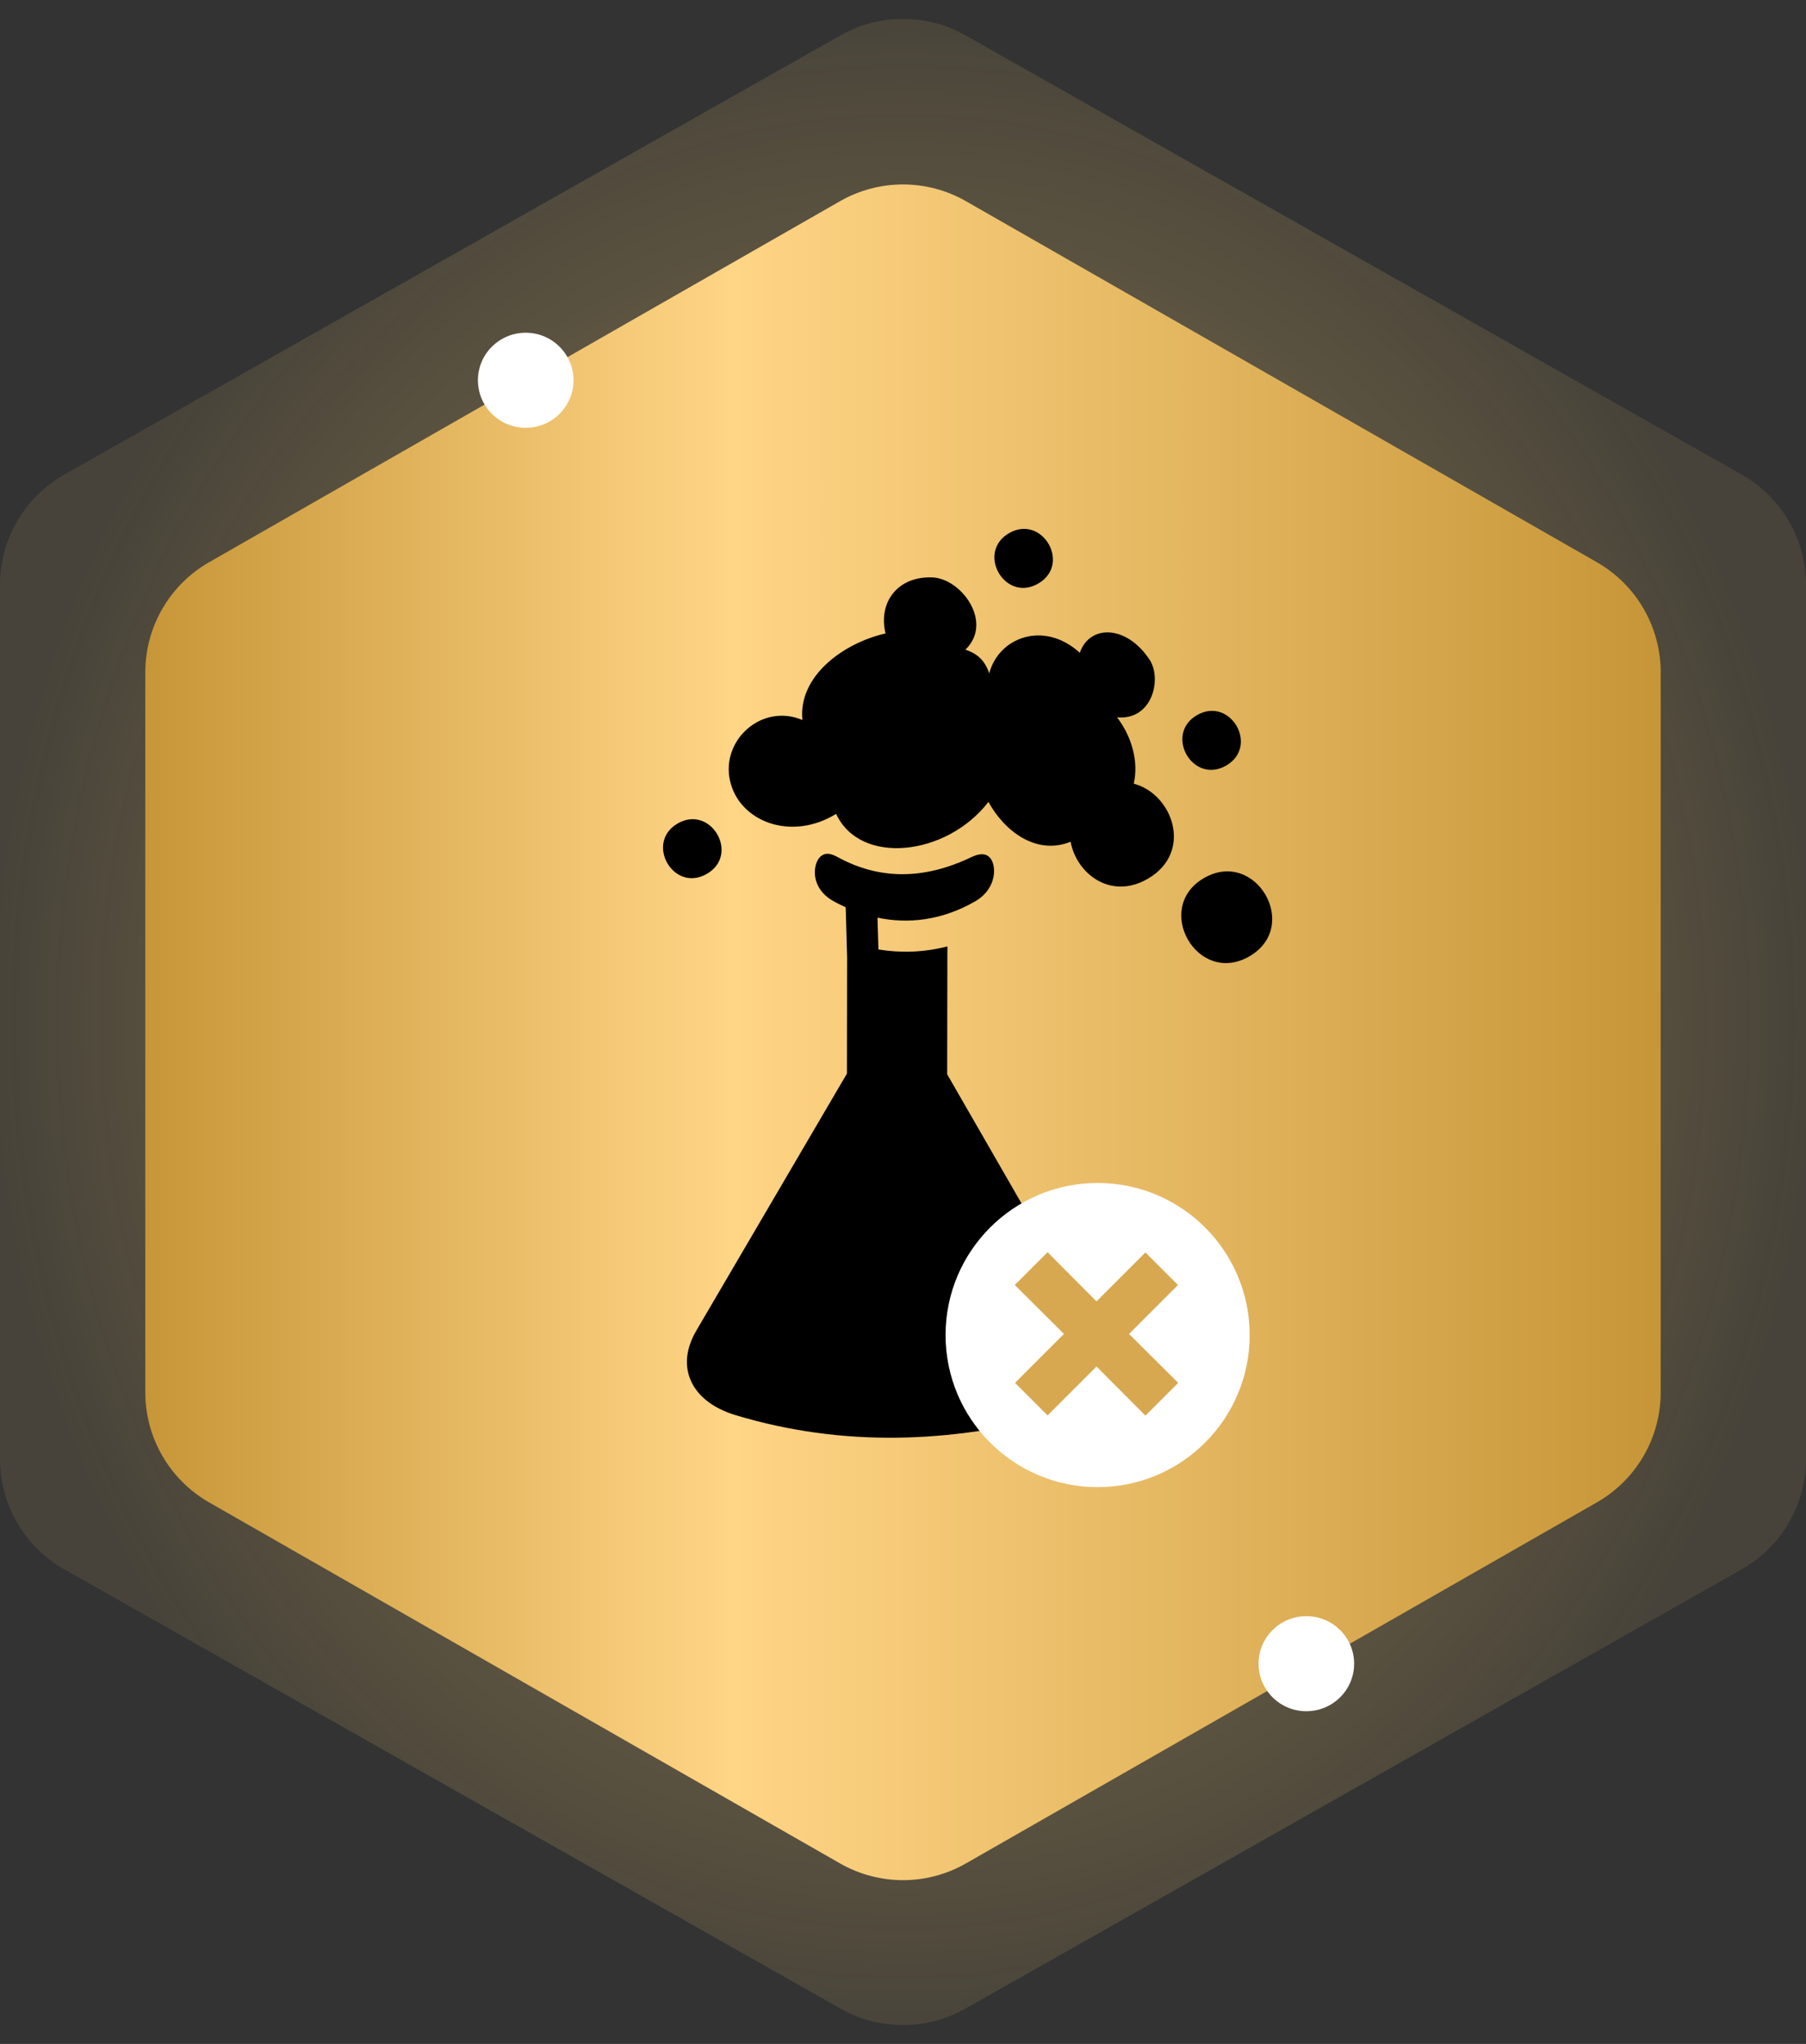
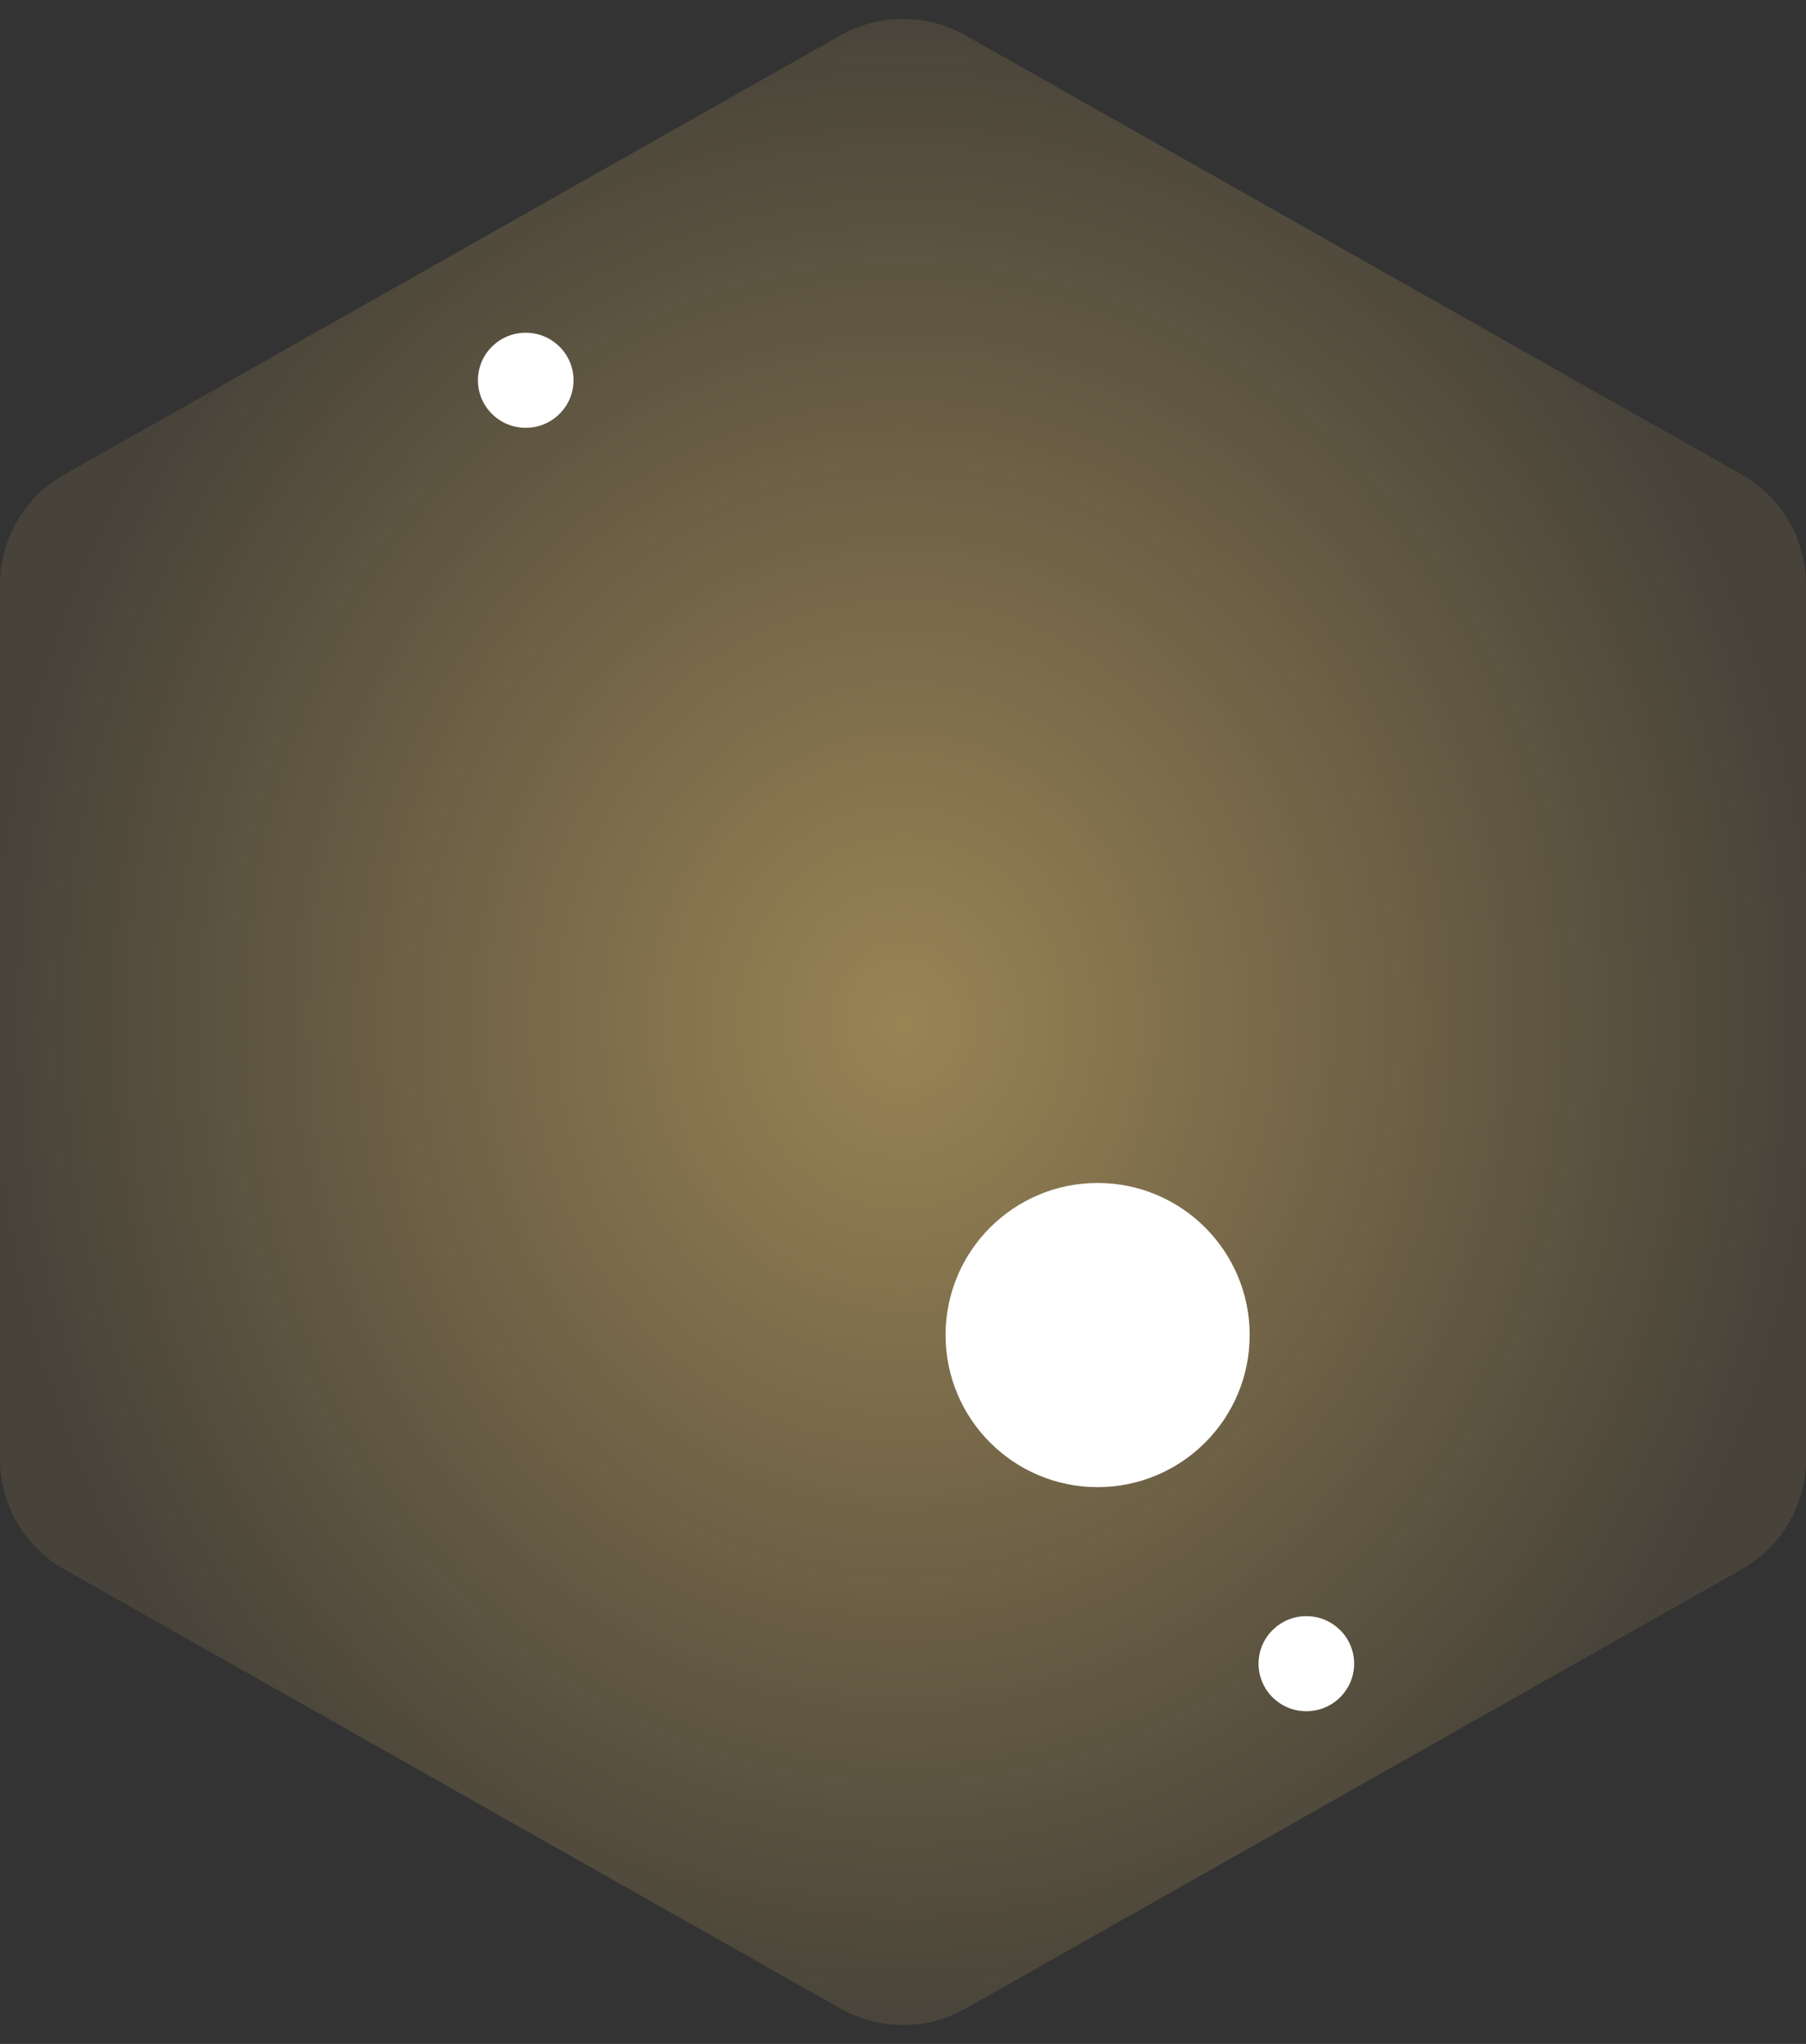
<svg xmlns="http://www.w3.org/2000/svg" width="114" height="129" viewBox="0 0 114 129" fill="none">
  <rect x="0" y="0" width="114" height="129" fill="#333333" stroke="none" />
  <path opacity="0.5" d="M53.06 2.229C55.505 0.846 58.495 0.846 60.94 2.229L109.939 29.953C112.449 31.372 114 34.032 114 36.915V92.085C114 94.968 112.449 97.628 109.939 99.047L60.94 126.771C58.495 128.154 55.505 128.154 53.06 126.771L4.061 99.047C1.551 97.628 0 94.968 0 92.085L0 36.915C0 34.032 1.551 31.372 4.061 29.953L53.06 2.229Z" fill="url(#paint0_radial_4292_33074)" />
-   <path d="M53.027 12.697C55.488 11.289 58.511 11.289 60.972 12.697L100.8 35.484C103.29 36.909 104.827 39.558 104.827 42.428V87.875C104.827 90.745 103.29 93.394 100.8 94.819L60.972 117.606C58.511 119.014 55.488 119.014 53.027 117.606L13.199 94.819C10.709 93.394 9.172 90.745 9.172 87.875L9.172 42.428C9.172 39.558 10.709 36.909 13.199 35.484L53.027 12.697Z" fill="url(#paint1_linear_4292_33074)" />
-   <path d="M57.118 36.817C56.062 37.405 55.568 38.614 55.897 39.979C53.242 40.581 50.376 42.666 50.65 45.441C48.096 44.36 45.494 46.705 46.083 49.285C46.671 51.864 49.948 53.113 52.778 51.366C54.297 54.652 59.764 54.032 62.393 50.609C63.373 52.408 65.379 54.012 67.579 53.124C67.95 55.128 70.095 56.822 72.448 55.464C75.349 53.788 74.027 50.103 71.567 49.462C71.89 48.002 71.415 46.466 70.515 45.276C72.75 45.468 73.358 42.835 72.563 41.633C71.099 39.42 68.777 39.413 68.16 41.198C65.884 39.13 63.029 40.24 62.446 42.494C62.177 41.74 61.77 41.279 60.939 41.003C62.721 39.276 60.684 36.533 58.883 36.444C58.195 36.411 57.599 36.55 57.118 36.817ZM63.695 33.648C61.602 34.857 63.423 38.05 65.533 36.832C67.643 35.614 65.788 32.44 63.695 33.648ZM42.779 51.97C40.685 53.179 42.507 56.372 44.617 55.154C46.727 53.936 44.872 50.762 42.779 51.97ZM51.894 53.982C51.741 54.077 51.592 54.266 51.505 54.56C51.307 55.232 51.489 56.26 52.622 56.881C52.87 57.017 53.124 57.144 53.383 57.26L53.473 60.443L53.462 67.755L43.948 83.989C43.268 85.162 43.21 86.227 43.606 87.132C44.002 88.037 44.905 88.859 46.483 89.33C53.213 91.341 59.936 91.083 66.734 89.289C68.403 88.848 69.313 88.12 69.68 87.331C70.046 86.542 69.989 85.513 69.191 84.132L59.789 67.802L59.802 59.731C58.301 60.119 56.826 60.146 55.448 59.925L55.39 57.917C57.286 58.311 59.413 58.123 61.57 56.878C62.632 56.261 62.867 55.215 62.7 54.567C62.616 54.242 62.46 54.062 62.287 53.98C62.115 53.899 61.84 53.846 61.286 54.11C58.297 55.535 55.49 55.525 52.882 54.097C52.376 53.82 52.134 53.866 51.959 53.946C51.937 53.956 51.915 53.968 51.894 53.982ZM75.56 45.133C73.467 46.341 75.288 49.535 77.398 48.317C79.508 47.098 77.653 43.924 75.56 45.133ZM76.004 55.414C72.752 57.292 75.582 62.253 78.86 60.36C82.138 58.468 79.257 53.536 76.004 55.414Z" fill="black" />
  <circle cx="69.285" cy="84.259" r="9.598" fill="white" />
-   <path d="M64.057 81.1L66.125 79.031L69.214 82.135L72.303 79.046L74.357 81.1L71.268 84.189L74.371 87.277L72.303 89.346L69.214 86.243L66.125 89.332L64.071 87.277L67.16 84.189L64.057 81.1Z" fill="#D7A84F" />
  <path d="M82.46 108C84.126 108 85.477 106.657 85.477 105C85.477 103.343 84.126 102 82.46 102C80.794 102 79.444 103.343 79.444 105C79.444 106.657 80.794 108 82.46 108Z" fill="white" />
  <path d="M33.185 27C34.851 27 36.202 25.657 36.202 24C36.202 22.343 34.851 21 33.185 21C31.519 21 30.168 22.343 30.168 24C30.168 25.657 31.519 27 33.185 27Z" fill="white" />
  <defs>
    <radialGradient id="paint0_radial_4292_33074" cx="0" cy="0" r="1" gradientUnits="userSpaceOnUse" gradientTransform="translate(57 64.5) rotate(90) scale(64.5 57)">
      <stop stop-color="#FFD475" />
      <stop offset="1" stop-color="#FFD475" stop-opacity="0.2" />
    </radialGradient>
    <linearGradient id="paint1_linear_4292_33074" x1="104.268" y1="-192.882" x2="9.168" y2="-192.879" gradientUnits="userSpaceOnUse">
      <stop stop-color="#C79638" />
      <stop offset="0.61" stop-color="#FFD586" />
      <stop offset="1" stop-color="#C79638" />
    </linearGradient>
  </defs>
</svg>